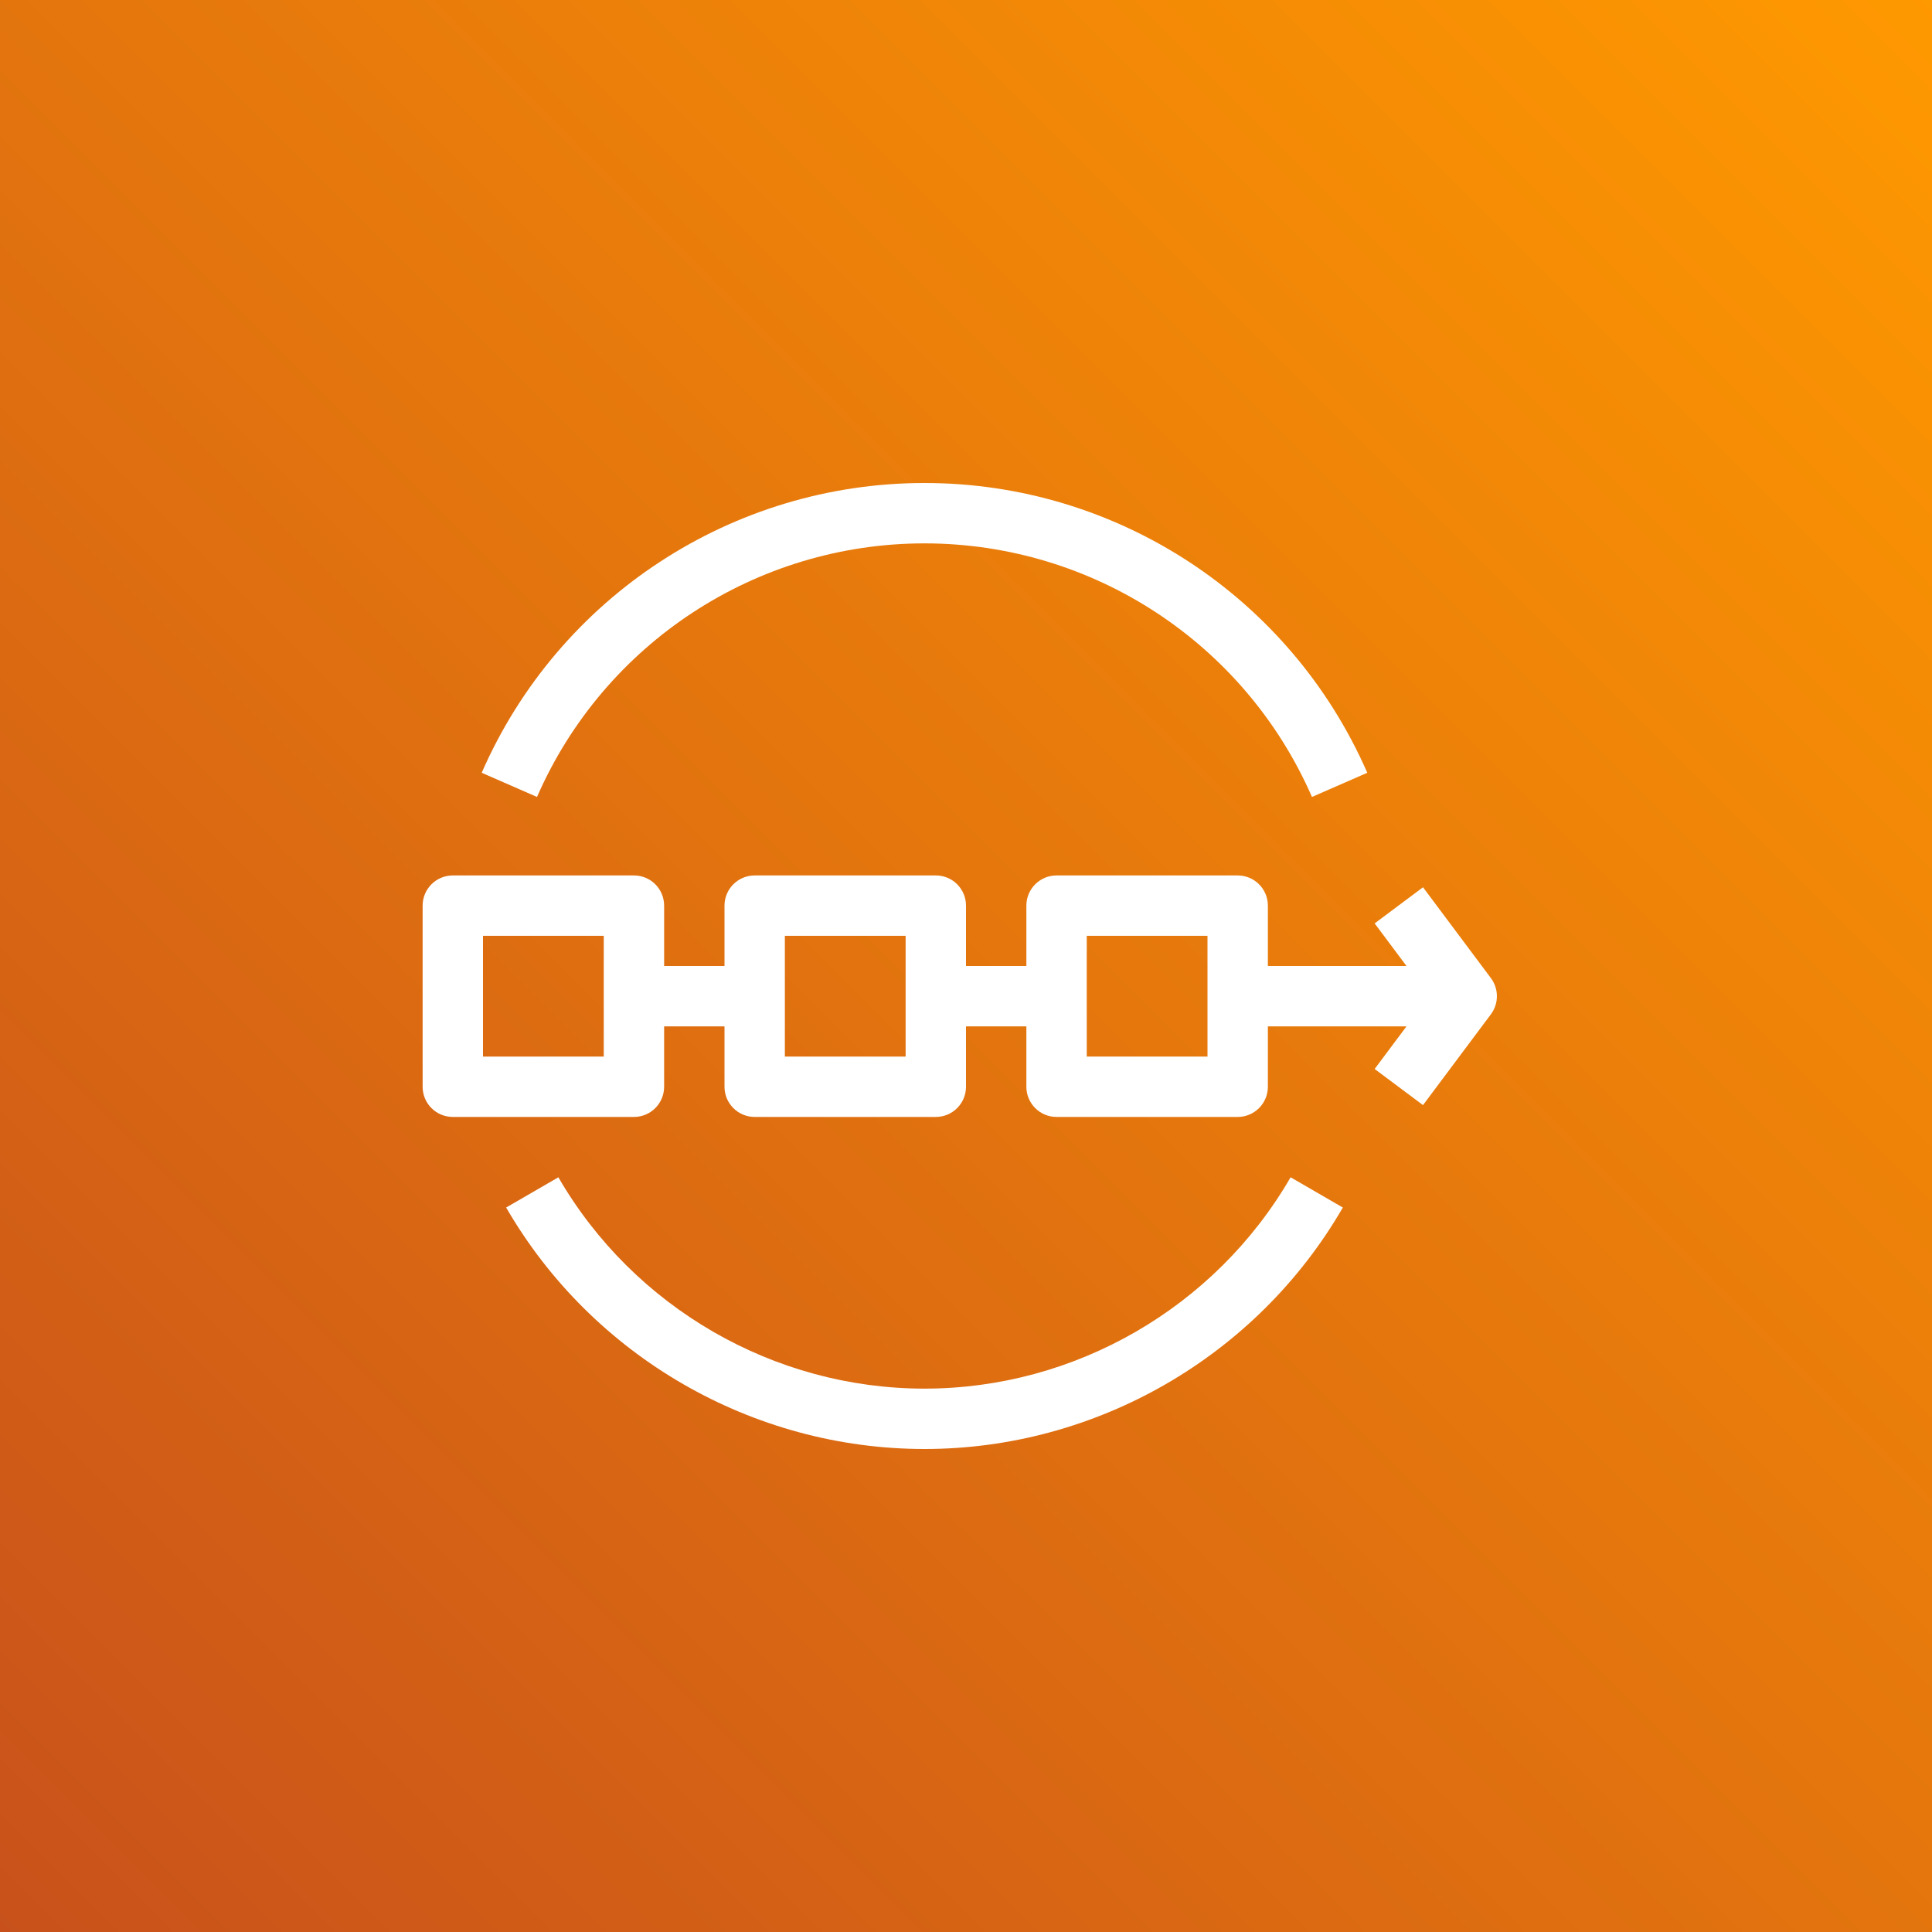
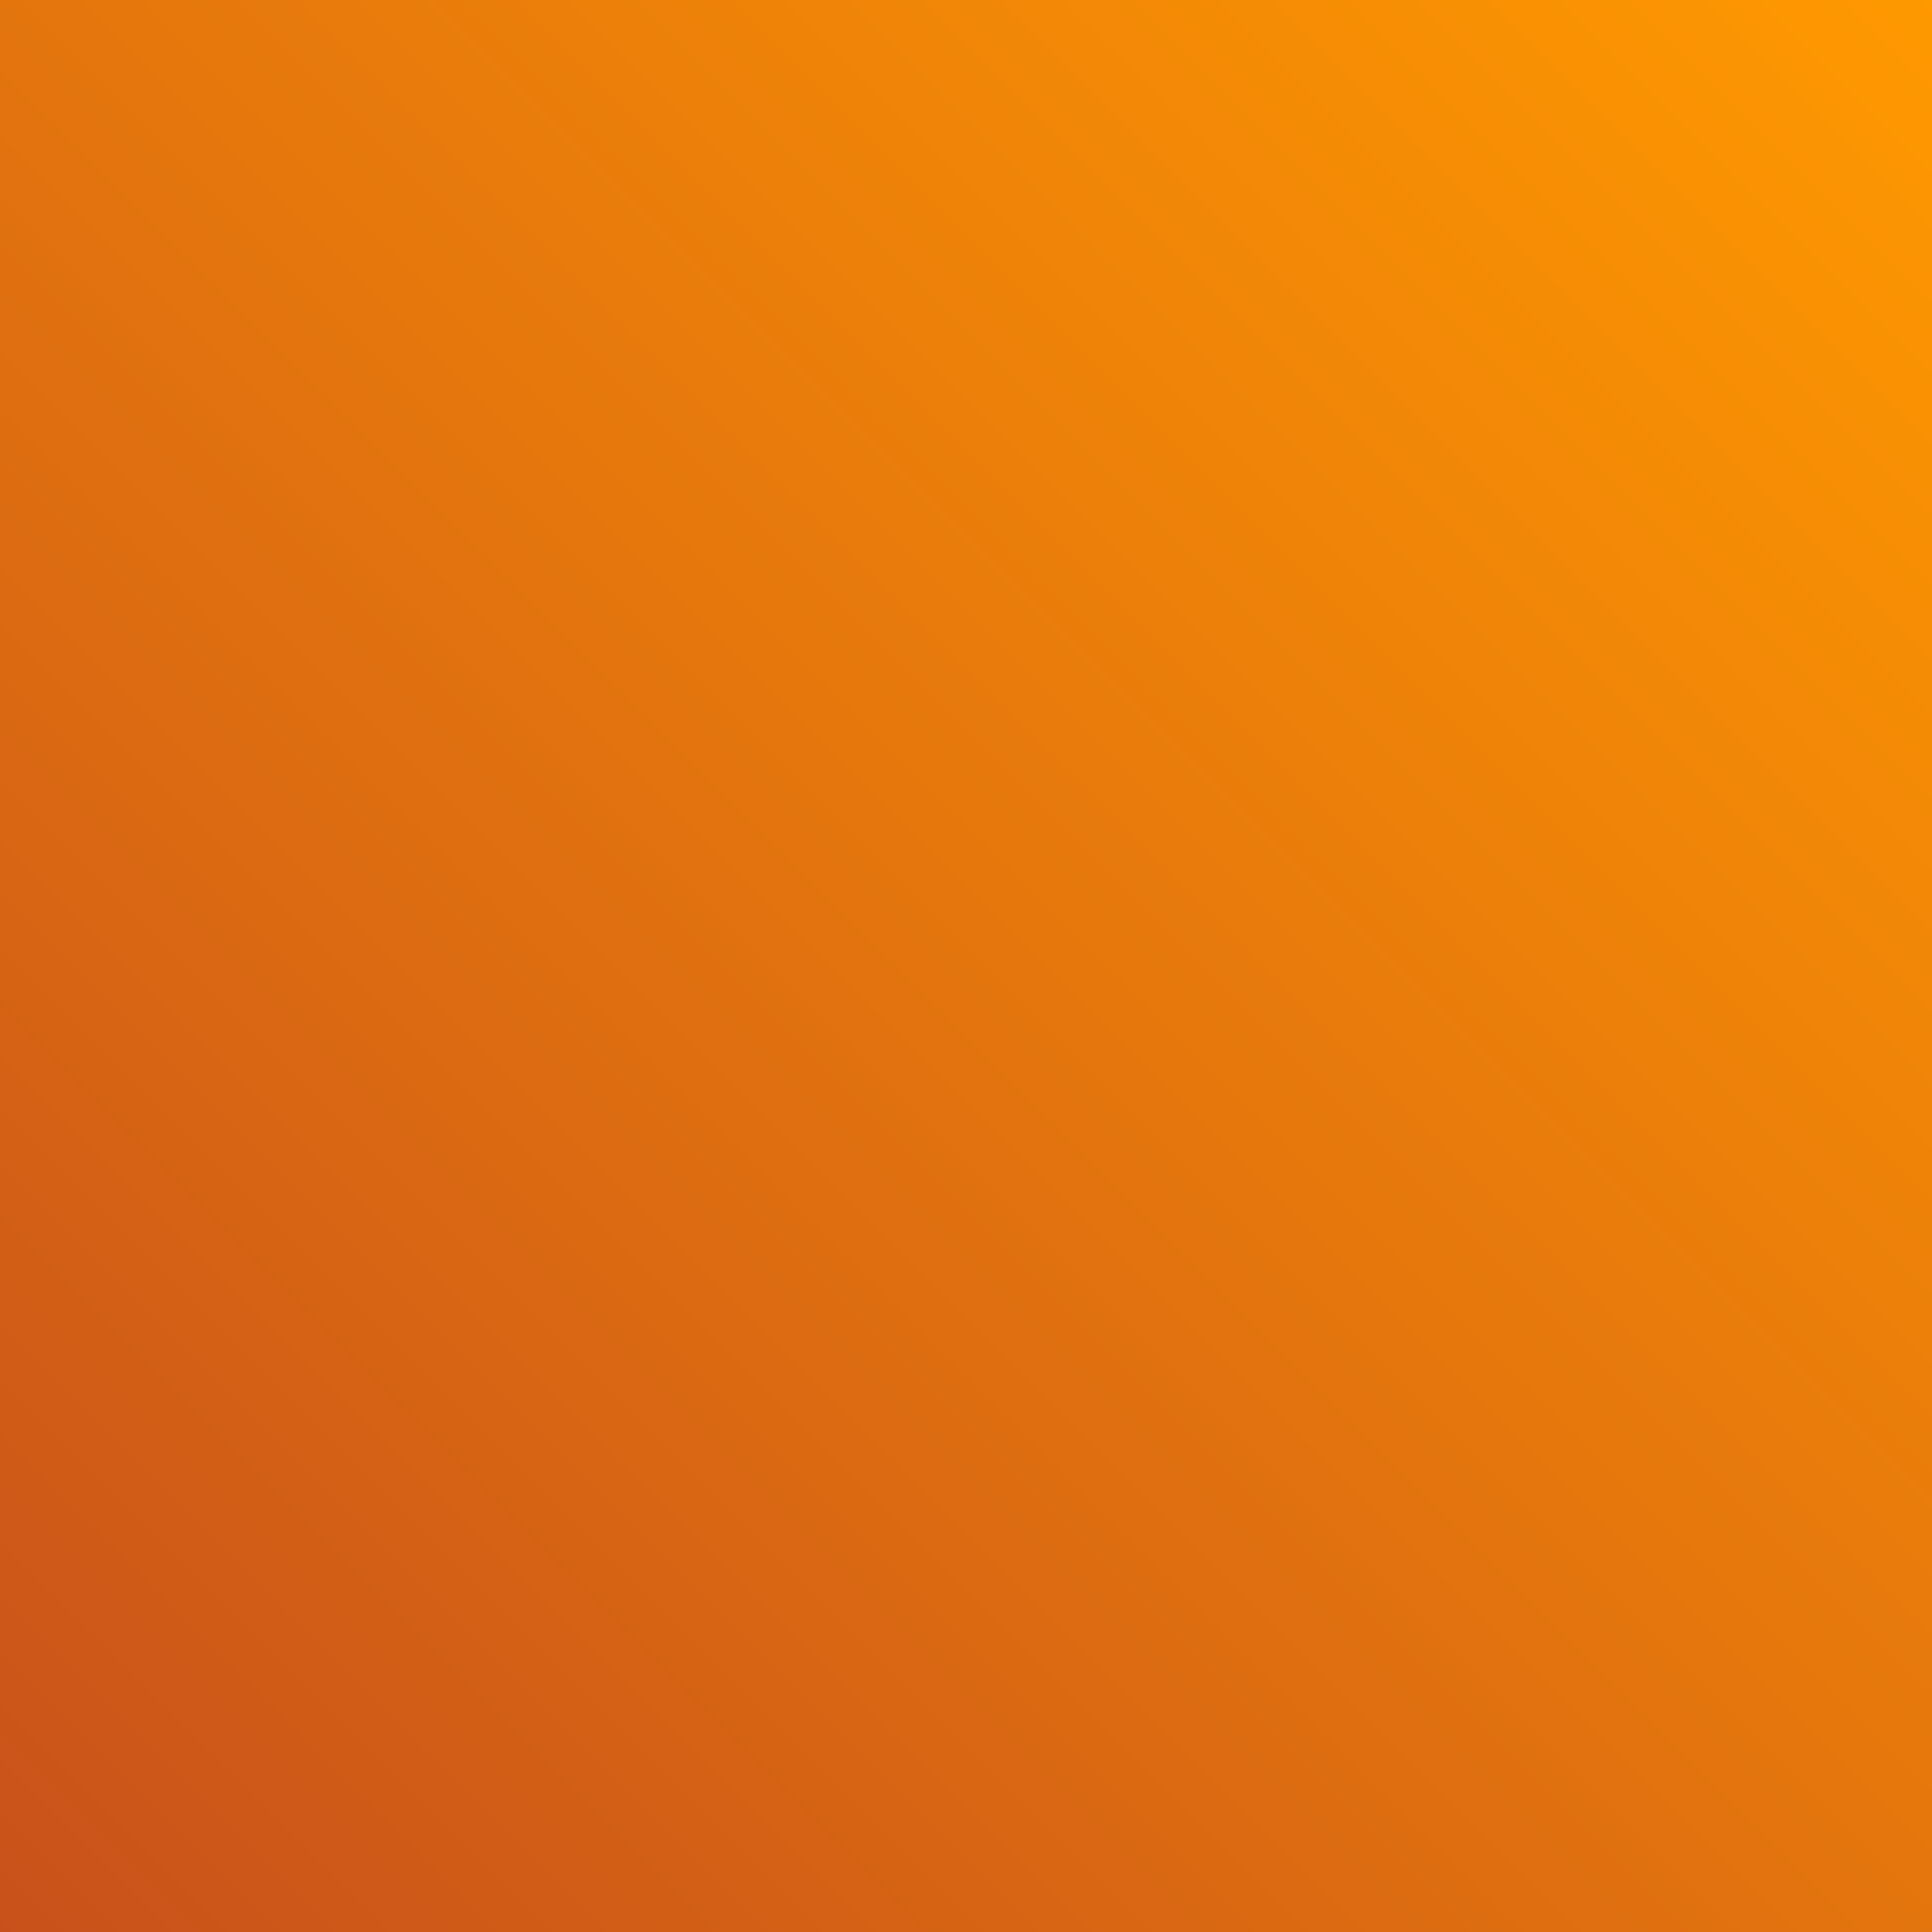
<svg xmlns="http://www.w3.org/2000/svg" width="64px" height="64px" viewBox="0 0 64 64" version="1.1">
  <rect x="0" y="0" width="64" height="64" fill="#333333" stroke="none" />
  <title>Icon-Architecture/48/Arch_Amazon-Managed-Blockchain_48</title>
  <desc>Created with Sketch.</desc>
  <defs>
    <linearGradient x1="0%" y1="100%" x2="100%" y2="0%" id="linearGradient-1">
      <stop stop-color="#C8511B" offset="0%" />
      <stop stop-color="#FF9900" offset="100%" />
    </linearGradient>
  </defs>
  <g id="Icon-Architecture/48/Arch_Amazon-Managed-Blockchain_48" stroke="none" stroke-width="1" fill="none" fill-rule="evenodd">
    <g id="Icon-Architecture-BG/48/Blockchain" fill="url(#linearGradient-1)">
      <rect id="Rectangle" x="0" y="0" width="64" height="64" />
    </g>
-     <path d="M17.789,26.4 L15.957,25.599 C18.505,19.768 24.262,16 30.625,16 C36.987,16 42.744,19.768 45.293,25.599 L43.461,26.4 C41.23,21.297 36.192,18 30.625,18 C25.057,18 20.018,21.297 17.789,26.4 L17.789,26.4 Z M42.753,38.999 L44.483,40.001 C41.629,44.935 36.319,48 30.625,48 C24.931,48 19.621,44.935 16.767,40.001 L18.497,38.999 C20.996,43.317 25.643,46 30.625,46 C35.607,46 40.254,43.317 42.753,38.999 L42.753,38.999 Z M40,35 L36,35 L36,31 L40,31 L40,32 L40,34 L40,35 Z M26,35 L30,35 L30,31 L26,31 L26,35 Z M16,35 L20,35 L20,31 L16,31 L16,35 Z M49.388,32.401 L47.139,29.392 L45.537,30.589 L46.592,32 L42,32 L42,30 C42,29.448 41.553,29 41,29 L35,29 C34.447,29 34,29.448 34,30 L34,32 L32,32 L32,30 C32,29.448 31.553,29 31,29 L25,29 C24.447,29 24,29.448 24,30 L24,32 L22,32 L22,30 C22,29.448 21.553,29 21,29 L15,29 C14.447,29 14,29.448 14,30 L14,36 C14,36.552 14.447,37 15,37 L21,37 C21.553,37 22,36.552 22,36 L22,34 L24,34 L24,36 C24,36.552 24.447,37 25,37 L31,37 C31.553,37 32,36.552 32,36 L32,34 L34,34 L34,36 C34,36.552 34.447,37 35,37 L41,37 C41.553,37 42,36.552 42,36 L42,34 L46.592,34 L45.537,35.411 L47.139,36.608 L49.388,33.599 C49.653,33.244 49.653,32.756 49.388,32.401 L49.388,32.401 Z" id="Amazon-Managed-Blockchain-Icon_48_Squid" fill="#FFFFFF" />
  </g>
</svg>